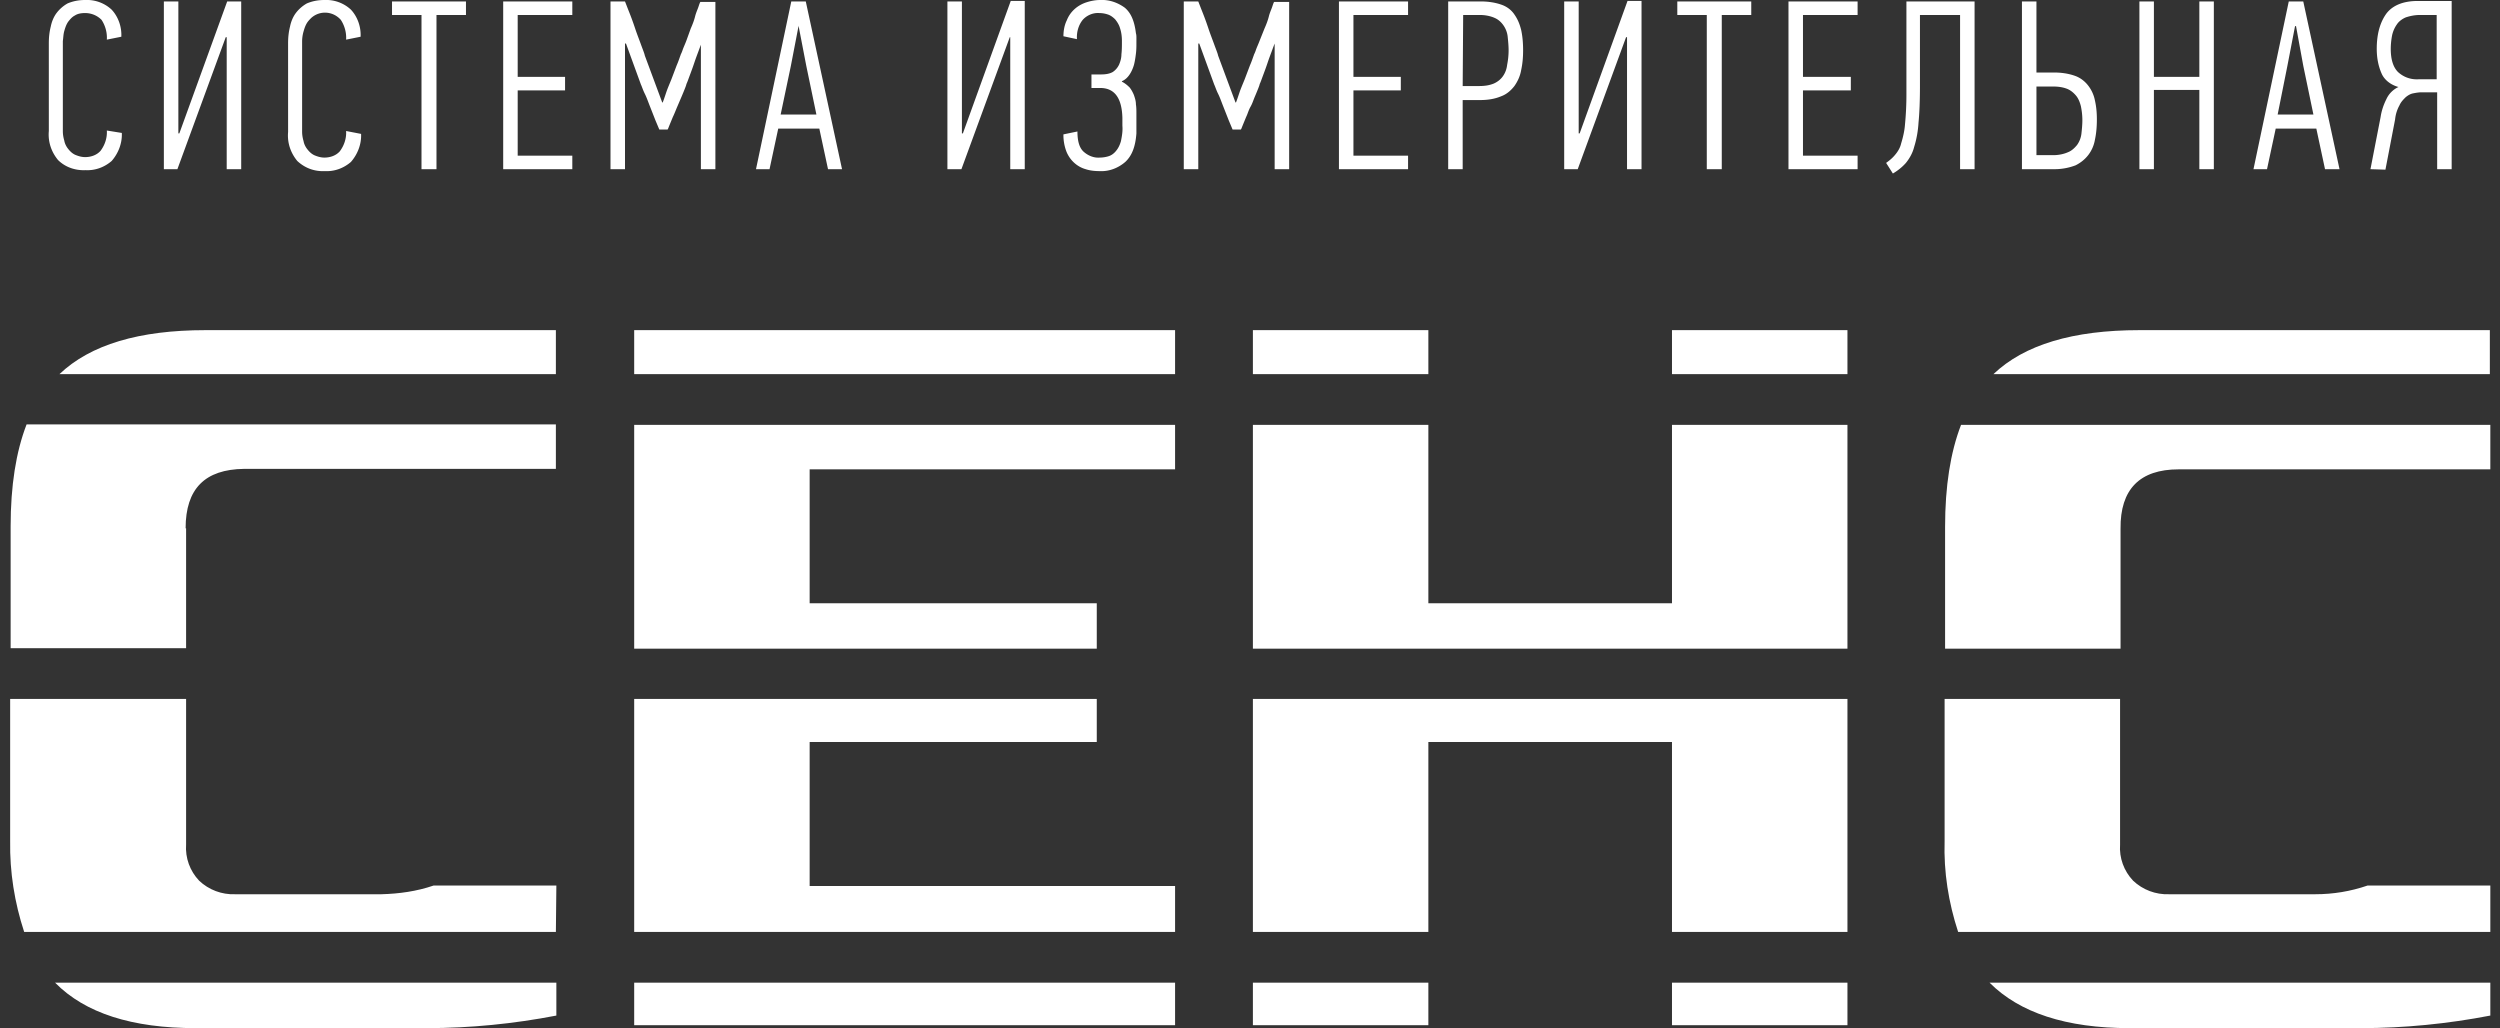
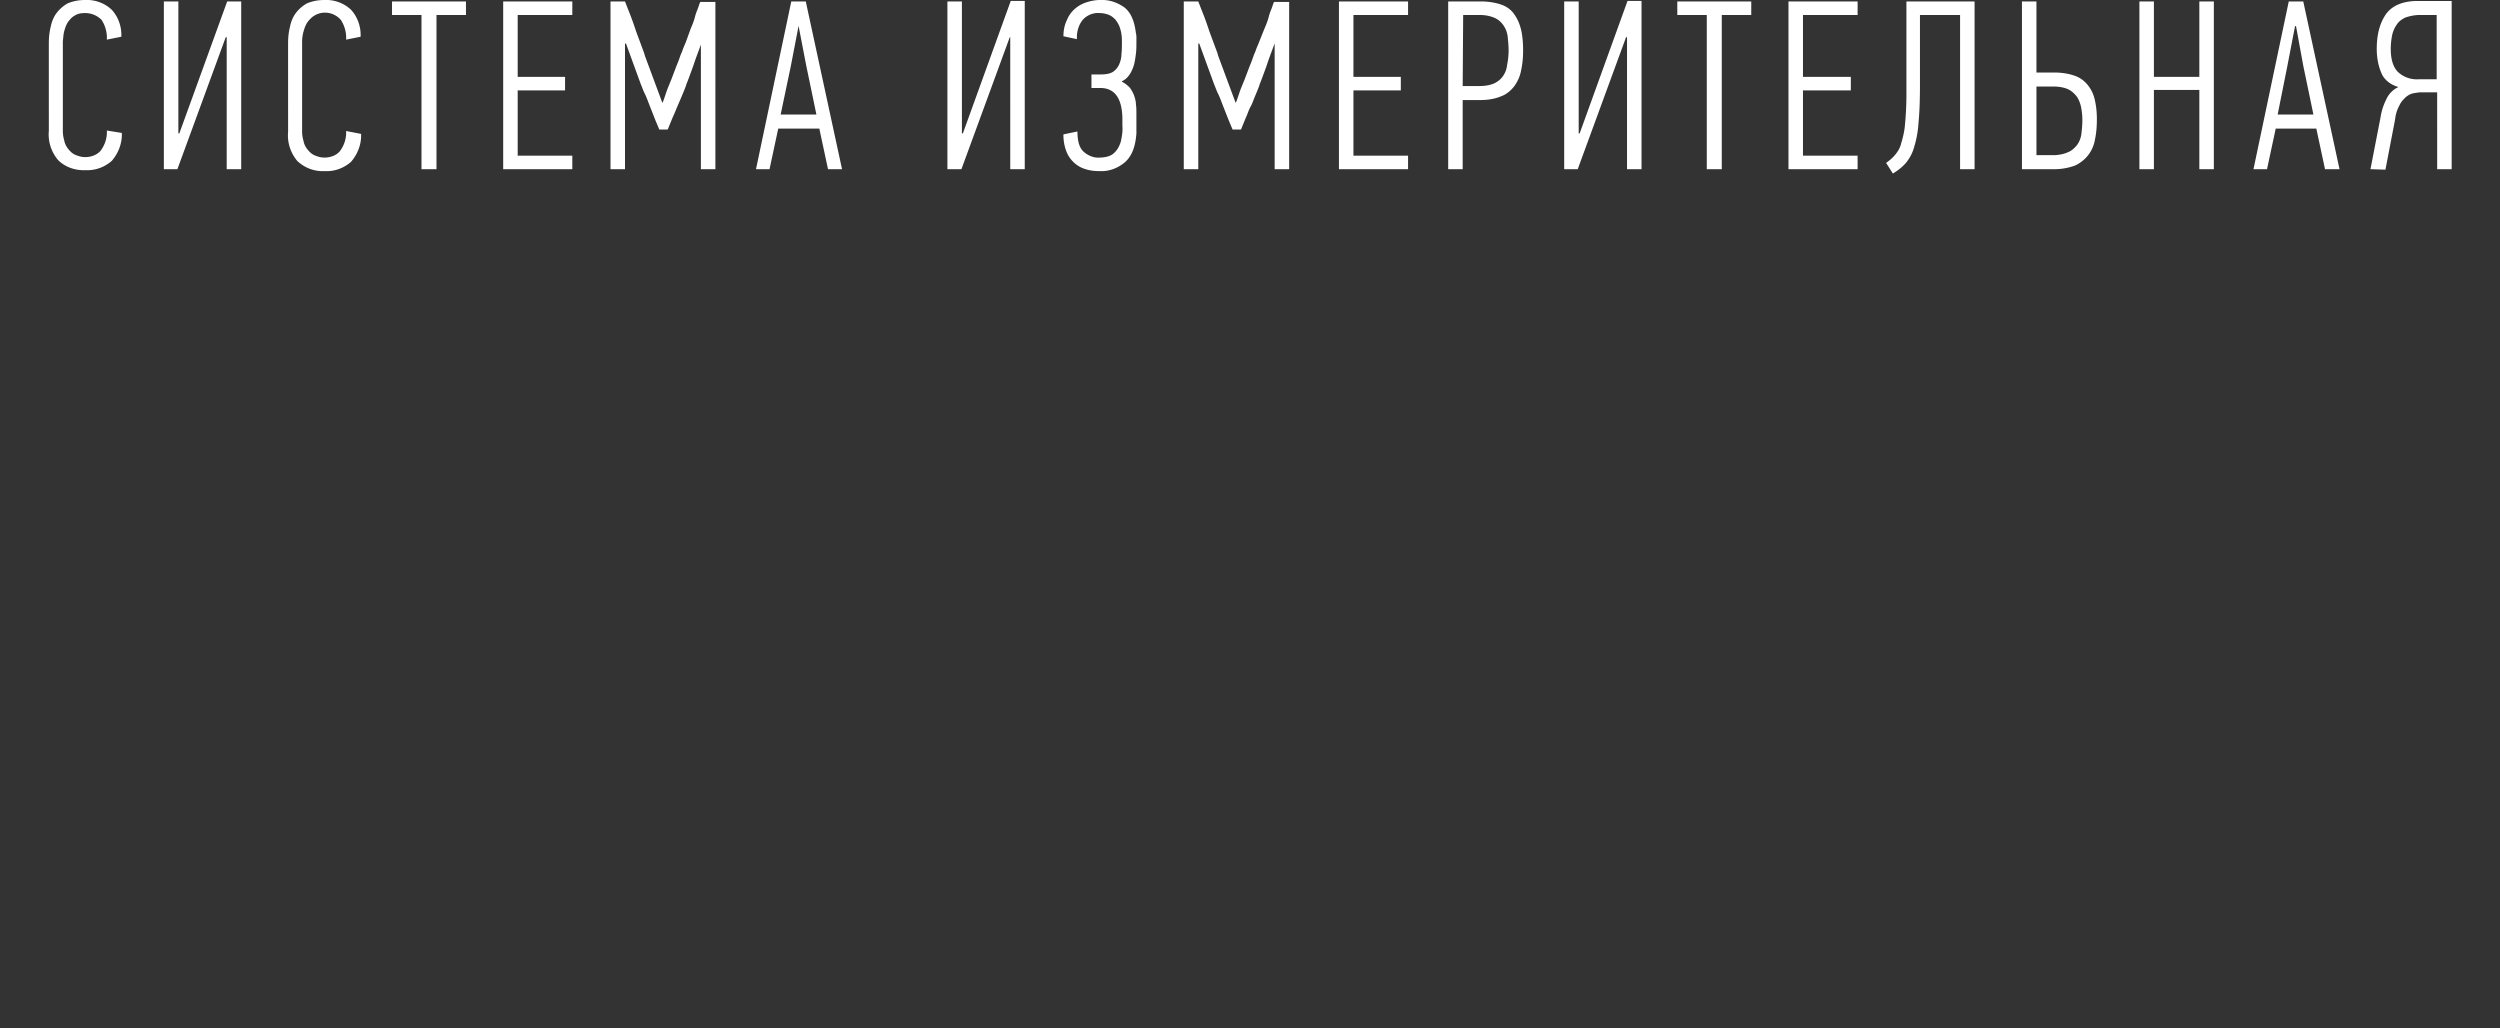
<svg xmlns="http://www.w3.org/2000/svg" version="1.1" id="Слой_1" x="0" y="0" viewBox="0 0 517.2 212.7" xml:space="preserve">
  <rect x="0" y="0" width="517.2" height="212.7" fill="#333333" stroke="none" />
  <style>.st0{fill:#fff}</style>
  <g id="Слой_1-2-2">
-     <path class="st0" d="M38.4 109.3c0-8.2 4-12.2 12.1-12.3H115v-9.2H5.5c-2.2 5.7-3.3 12.7-3.3 21.1v25.2h36.3v-24.8zM115.1 68.3H42.5c-13.7 0-23.8 3-30.2 9.1H115v-9.1zM115.1 183.2H89.7c-3.5 1.2-7.1 1.7-10.8 1.8H48.6c-2.7.1-5.4-.9-7.4-2.8-1.9-2-2.9-4.7-2.7-7.5v-30.1H2.1V174c-.1 6.4.9 12.7 2.9 18.8h110l.1-9.6zM11.4 203.3c6.2 6.3 15.9 9.4 29.1 9.4h47.8c9 0 18-.9 26.8-2.6v-6.8H11.4zM131.2 203.3h111.9v8.8H131.2zM167.5 183.3v-29.8h59.4v-8.9h-95.7v48.2h111.9v-9.5zM226.9 134.2v-9.4h-59.4V97.1h75.6v-9.2H131.2v46.3zM131.2 68.3h111.9v9.1H131.2zM259.2 68.3h36.3v9.1h-36.3zM259.2 203.3h36.3v8.8h-36.3zM259.2 144.6v48.2h36.3v-39.3h50.4v39.3h36.3v-48.2zM345.9 68.3h36.3v9.1h-36.3zM382.2 134.2V87.9h-36.3v36.9h-50.4V87.9h-36.3v46.3zM345.9 203.3h36.3v8.8h-36.3zM450.7 97.1h64.5v-9.2H405.7c-2.2 5.7-3.3 12.7-3.3 21.1v25.2h36.3v-24.8c-.1-8.2 4-12.3 12-12.3zM411.6 203.3c6.2 6.2 15.8 9.4 29 9.4h47.8c9 0 18-.9 26.8-2.6v-6.8H411.6zM402.3 174c-.2 6.4.8 12.7 2.8 18.8h110.1v-9.6h-25.4c-3.5 1.2-7.1 1.8-10.8 1.8h-30.3c-2.7.1-5.4-.9-7.4-2.8-1.9-2-2.9-4.7-2.7-7.5v-30.1h-36.3V174zM515.2 68.3h-72.6c-13.7 0-23.8 3-30.2 9.1h102.7v-9.1z" />
-   </g>
+     </g>
  <path class="st0" d="M17.6 0c2-.1 4 .6 5.5 2 1.4 1.5 2.1 3.6 2 5.6l-3 .6c.1-1.4-.3-2.9-1.1-4.1-.9-.9-2.1-1.4-3.4-1.4-.7 0-1.5.1-2.1.5-.6.3-1 .8-1.4 1.3-.4.6-.6 1.2-.8 1.9-.2.7-.2 1.4-.3 2.1v18.6c0 .7.1 1.3.3 2 .1.6.4 1.2.8 1.7s.8.9 1.4 1.2c.7.3 1.4.5 2.1.5 1.2 0 2.4-.4 3.2-1.3.9-1.2 1.4-2.7 1.3-4.2l3.1.5c.1 2.1-.7 4.2-2.1 5.8-1.5 1.3-3.4 2-5.4 1.9-2.1.1-4.2-.6-5.7-2.1-1.4-1.7-2.1-3.8-1.9-6V9c0-1.2.1-2.3.4-3.5.2-1 .6-2 1.2-2.8.6-.8 1.4-1.5 2.3-2 1.2-.5 2.4-.7 3.6-.7zM46.7 7.7L36.7 35h-2.8V.3h3v27.3h.2L47 .3h2.9V35h-3V7.7h-.2zM67.1 0c2-.1 4 .6 5.5 2 1.4 1.5 2.1 3.6 2 5.6l-3 .6c.1-1.4-.3-2.9-1.1-4.1-1.6-1.8-4.3-2-6.1-.4-.3.3-.5.5-.8.9-.4.6-.6 1.2-.8 1.9-.2.7-.3 1.4-.3 2.1v18.6c0 .7.1 1.3.3 2 .1.6.4 1.2.8 1.7s.8.9 1.4 1.2c.7.3 1.4.5 2.1.5 1.2 0 2.4-.4 3.2-1.3.9-1.2 1.4-2.7 1.3-4.2l3.1.6c.1 2.1-.7 4.2-2.1 5.8-1.5 1.3-3.4 2-5.4 1.9-2.1.1-4.1-.6-5.7-2.1-1.4-1.7-2.1-3.8-1.9-6V9c0-1.2.1-2.3.4-3.5.2-1 .6-2 1.2-2.8.6-.8 1.4-1.5 2.3-2 1.2-.5 2.4-.7 3.6-.7zM90.3 3.1V35h-3.1V3.1h-6.1V.3h15.3v2.8h-6.1zM104.1 35V.3h14.3v2.8h-11.3v12.8h9.8v2.8h-9.8v13.5h11.3V35h-14.3zM145.2 8.8c-.2.4-.4 1-.7 1.8s-.6 1.6-.9 2.5-.6 1.7-.9 2.5c-.3.8-.5 1.4-.7 1.8 0 .1-.1.4-.3.9s-.4 1-.7 1.7l-.9 2.1c-.3.7-.6 1.5-.9 2.1l-.7 1.7c-.2.5-.3.8-.4.9h-1.7l-.8-1.9-1.1-2.8c-.4-1-.7-1.9-1.1-2.7s-.6-1.5-.8-1.9L129.5 9h-.2v26h-3V.3h3c.2.5.5 1.3.9 2.3s.8 2.1 1.2 3.3.8 2.2 1.2 3.3.7 1.8.8 2.3l3.6 9.7h.1c.2-.5.4-1.1.7-2s.7-1.8 1.1-2.8l1.1-2.9c.4-.9.6-1.6.8-2.1 0-.1.2-.4.4-1s.5-1.2.8-2l.9-2.5c.4-.9.7-1.7.9-2.5s.5-1.4.7-2 .3-.9.4-1h3.1V35h-3V8.8h.2zM171.3 35l-1.8-8.4H161l-1.8 8.4h-2.8L163.7.3h3l7.5 34.7h-2.9zm-6.1-29.6l-1.6 8.3-2.1 10h7.4l-2.1-10.1-1.6-8.3v.1zM208.9 7.7l-10 27.3H196V.3h3v27.3h.2L209.1.2h2.9V35h-3V7.7h-.1zM227.6 18.2h-1.8v-2.8h2c.8 0 1.7-.1 2.4-.5.6-.4 1-.9 1.3-1.5.3-.7.5-1.4.5-2.2.1-.8.1-1.7.1-2.7 0-.9-.1-1.8-.4-2.7-.2-.7-.6-1.3-1-1.8-.4-.4-.9-.8-1.5-1-.6-.2-1.2-.3-1.8-.3-1.3-.1-2.6.5-3.4 1.4-.9 1.1-1.3 2.6-1.2 4l-2.8-.6c0-1.1.2-2.3.7-3.3.7-1.8 2.2-3.1 4-3.7.9-.3 1.9-.5 2.9-.5 1.8-.1 3.6.5 5.1 1.6 1.3 1.1 2 2.8 2.3 5.3.1.3.1.7.1 1V9c0 .6 0 1.3-.1 2.1s-.2 1.5-.4 2.3c-.2.7-.5 1.4-.9 2-.4.6-.9 1.1-1.6 1.4v.1c.6.3 1.1.7 1.6 1.2.4.5.7 1.1.9 1.6.2.6.4 1.2.4 1.9.1.6.1 1.3.1 1.9v4.1c-.2 2.7-.9 4.6-2.3 5.9-1.5 1.3-3.4 2-5.3 1.9-1 0-2-.1-2.9-.4-1.8-.5-3.3-1.9-4-3.7a9.6 9.6 0 01-.6-3.3v-.2l2.9-.6c0 2 .4 3.4 1.3 4.2.9.8 2.1 1.3 3.3 1.2.6 0 1.3-.1 1.9-.3.6-.2 1.1-.6 1.5-1.1.5-.6.8-1.3 1-2 .2-1 .4-2.1.3-3.2v-1.6c-.1-4.1-1.6-6.2-4.6-6.2zM263.8 8.8c-.2.4-.4 1-.7 1.8s-.6 1.6-.9 2.5-.6 1.7-.9 2.5c-.3.8-.5 1.4-.7 1.8 0 .1-.1.4-.3.9s-.4 1-.7 1.7-.5 1.4-.9 2.1-.6 1.5-.9 2.1l-.7 1.7c-.2.5-.3.8-.4.9H255l-.8-1.9-1.1-2.8c-.4-1-.7-1.9-1.1-2.7s-.6-1.5-.8-1.9L248.1 9h-.2v26h-3V.3h3c.2.5.5 1.3.9 2.3s.8 2.1 1.2 3.3.8 2.2 1.2 3.3.7 1.8.8 2.3l3.6 9.7h.1c.2-.5.4-1.1.7-2s.7-1.8 1.1-2.8l1.1-2.9c.4-.9.6-1.6.8-2.1 0-.1.2-.4.4-1s.5-1.2.8-2l1-2.5c.4-.9.7-1.7.9-2.5s.5-1.4.7-2 .3-.9.4-1h3.1V35h-3V8.8h.1zM277 35V.3h14.3v2.8H280v12.8h9.8v2.8H280v13.5h11.3V35H277zM306.4.3c1.4 0 2.9.2 4.3.7 1.1.4 2 1.1 2.6 2 .7 1 1.1 2 1.4 3.2.3 1.4.4 2.8.4 4.2 0 1.4-.1 2.7-.4 4.1-.2 1.2-.7 2.3-1.4 3.3-.7.9-1.6 1.7-2.7 2.1-1.4.6-2.9.8-4.4.8h-3.6V35h-3V.3h6.8zm-3.8 17.5h3.4c1 0 2-.1 3-.5.7-.3 1.4-.8 1.9-1.5s.8-1.5.9-2.4c.2-1 .3-2 .3-3s-.1-1.9-.2-2.9c-.1-.8-.4-1.6-.9-2.3-.5-.7-1.1-1.2-1.8-1.5-.9-.4-2-.6-3-.6h-3.5l-.1 14.7zM336.4 7.7l-10 27.3h-2.8V.3h3v27.3h.2L336.7.2h2.9V35h-3V7.7h-.2zM356.2 3.1V35h-3.1V3.1H347V.3h15.3v2.8h-6.1zM370 35V.3h14.3v2.8H373v12.8h9.9v2.8H373v13.5h11.3V35H370zM397.2 17.7c0 3.1-.1 5.7-.3 7.7-.1 1.7-.4 3.4-.9 5-.3 1.2-.9 2.3-1.7 3.3-.8.9-1.7 1.6-2.7 2.2l-1.4-2.2c.7-.5 1.3-1 1.8-1.6.6-.7 1.1-1.5 1.3-2.4.4-1.3.7-2.6.8-3.9.2-2.1.3-4.1.3-6.2V.3h14.1V35h-3V3.1h-8.3v14.6zM418.3 35V.3h3V15h3.6c1.5 0 3 .2 4.4.7 1.1.4 2 1.1 2.7 2 .7.9 1.2 2 1.4 3.1.3 1.3.4 2.6.4 3.9 0 1.4-.1 2.8-.4 4.2-.2 1.2-.7 2.3-1.4 3.2-.7.9-1.6 1.6-2.6 2.1-1.3.5-2.8.8-4.3.8h-6.8zm3-2.9h3.5c1 0 2.1-.2 3-.6.8-.3 1.4-.9 1.9-1.5.5-.7.8-1.5.9-2.3.1-.9.2-1.9.2-2.8 0-1-.1-1.9-.3-2.9-.2-.8-.5-1.6-1-2.2-.5-.6-1.1-1.1-1.8-1.4-1-.4-2-.5-3-.5h-3.4v14.2zM455 35V18.6h-9.4V35h-3V.3h3v15.6h9.4V.3h3V35h-3zM481 35l-1.8-8.4h-8.4L469 35h-2.8L473.5.3h3L484 35h-3zm-6.2-29.6l-1.6 8.3-2 10h7.4l-2.1-10.1-1.5-8.2h-.2zM490.4 35l2.1-10.8c.2-1.3.6-2.5 1.2-3.7.5-1.1 1.4-2 2.5-2.5-1.5-.4-2.9-1.4-3.5-2.8-.7-1.6-1-3.3-1-5.1 0-3.1.7-5.5 2-7.3 1.3-1.7 3.5-2.6 6.5-2.6h7V35h-3V19.1h-3.3c-.5 0-1.1.1-1.6.2-.6.1-1.1.4-1.6.8-.5.5-1 1-1.3 1.7-.5.9-.8 1.9-.9 2.9l-2 10.4-3.1-.1zm4.2-24.9c0 2.2.5 3.8 1.5 4.8 1.2 1.1 2.7 1.6 4.3 1.5h3.7V3.1h-3.5c-1 0-2 .2-2.9.5-.7.3-1.4.8-1.8 1.4-.5.7-.8 1.4-1 2.2-.2 1-.3 2-.3 2.9z" />
</svg>